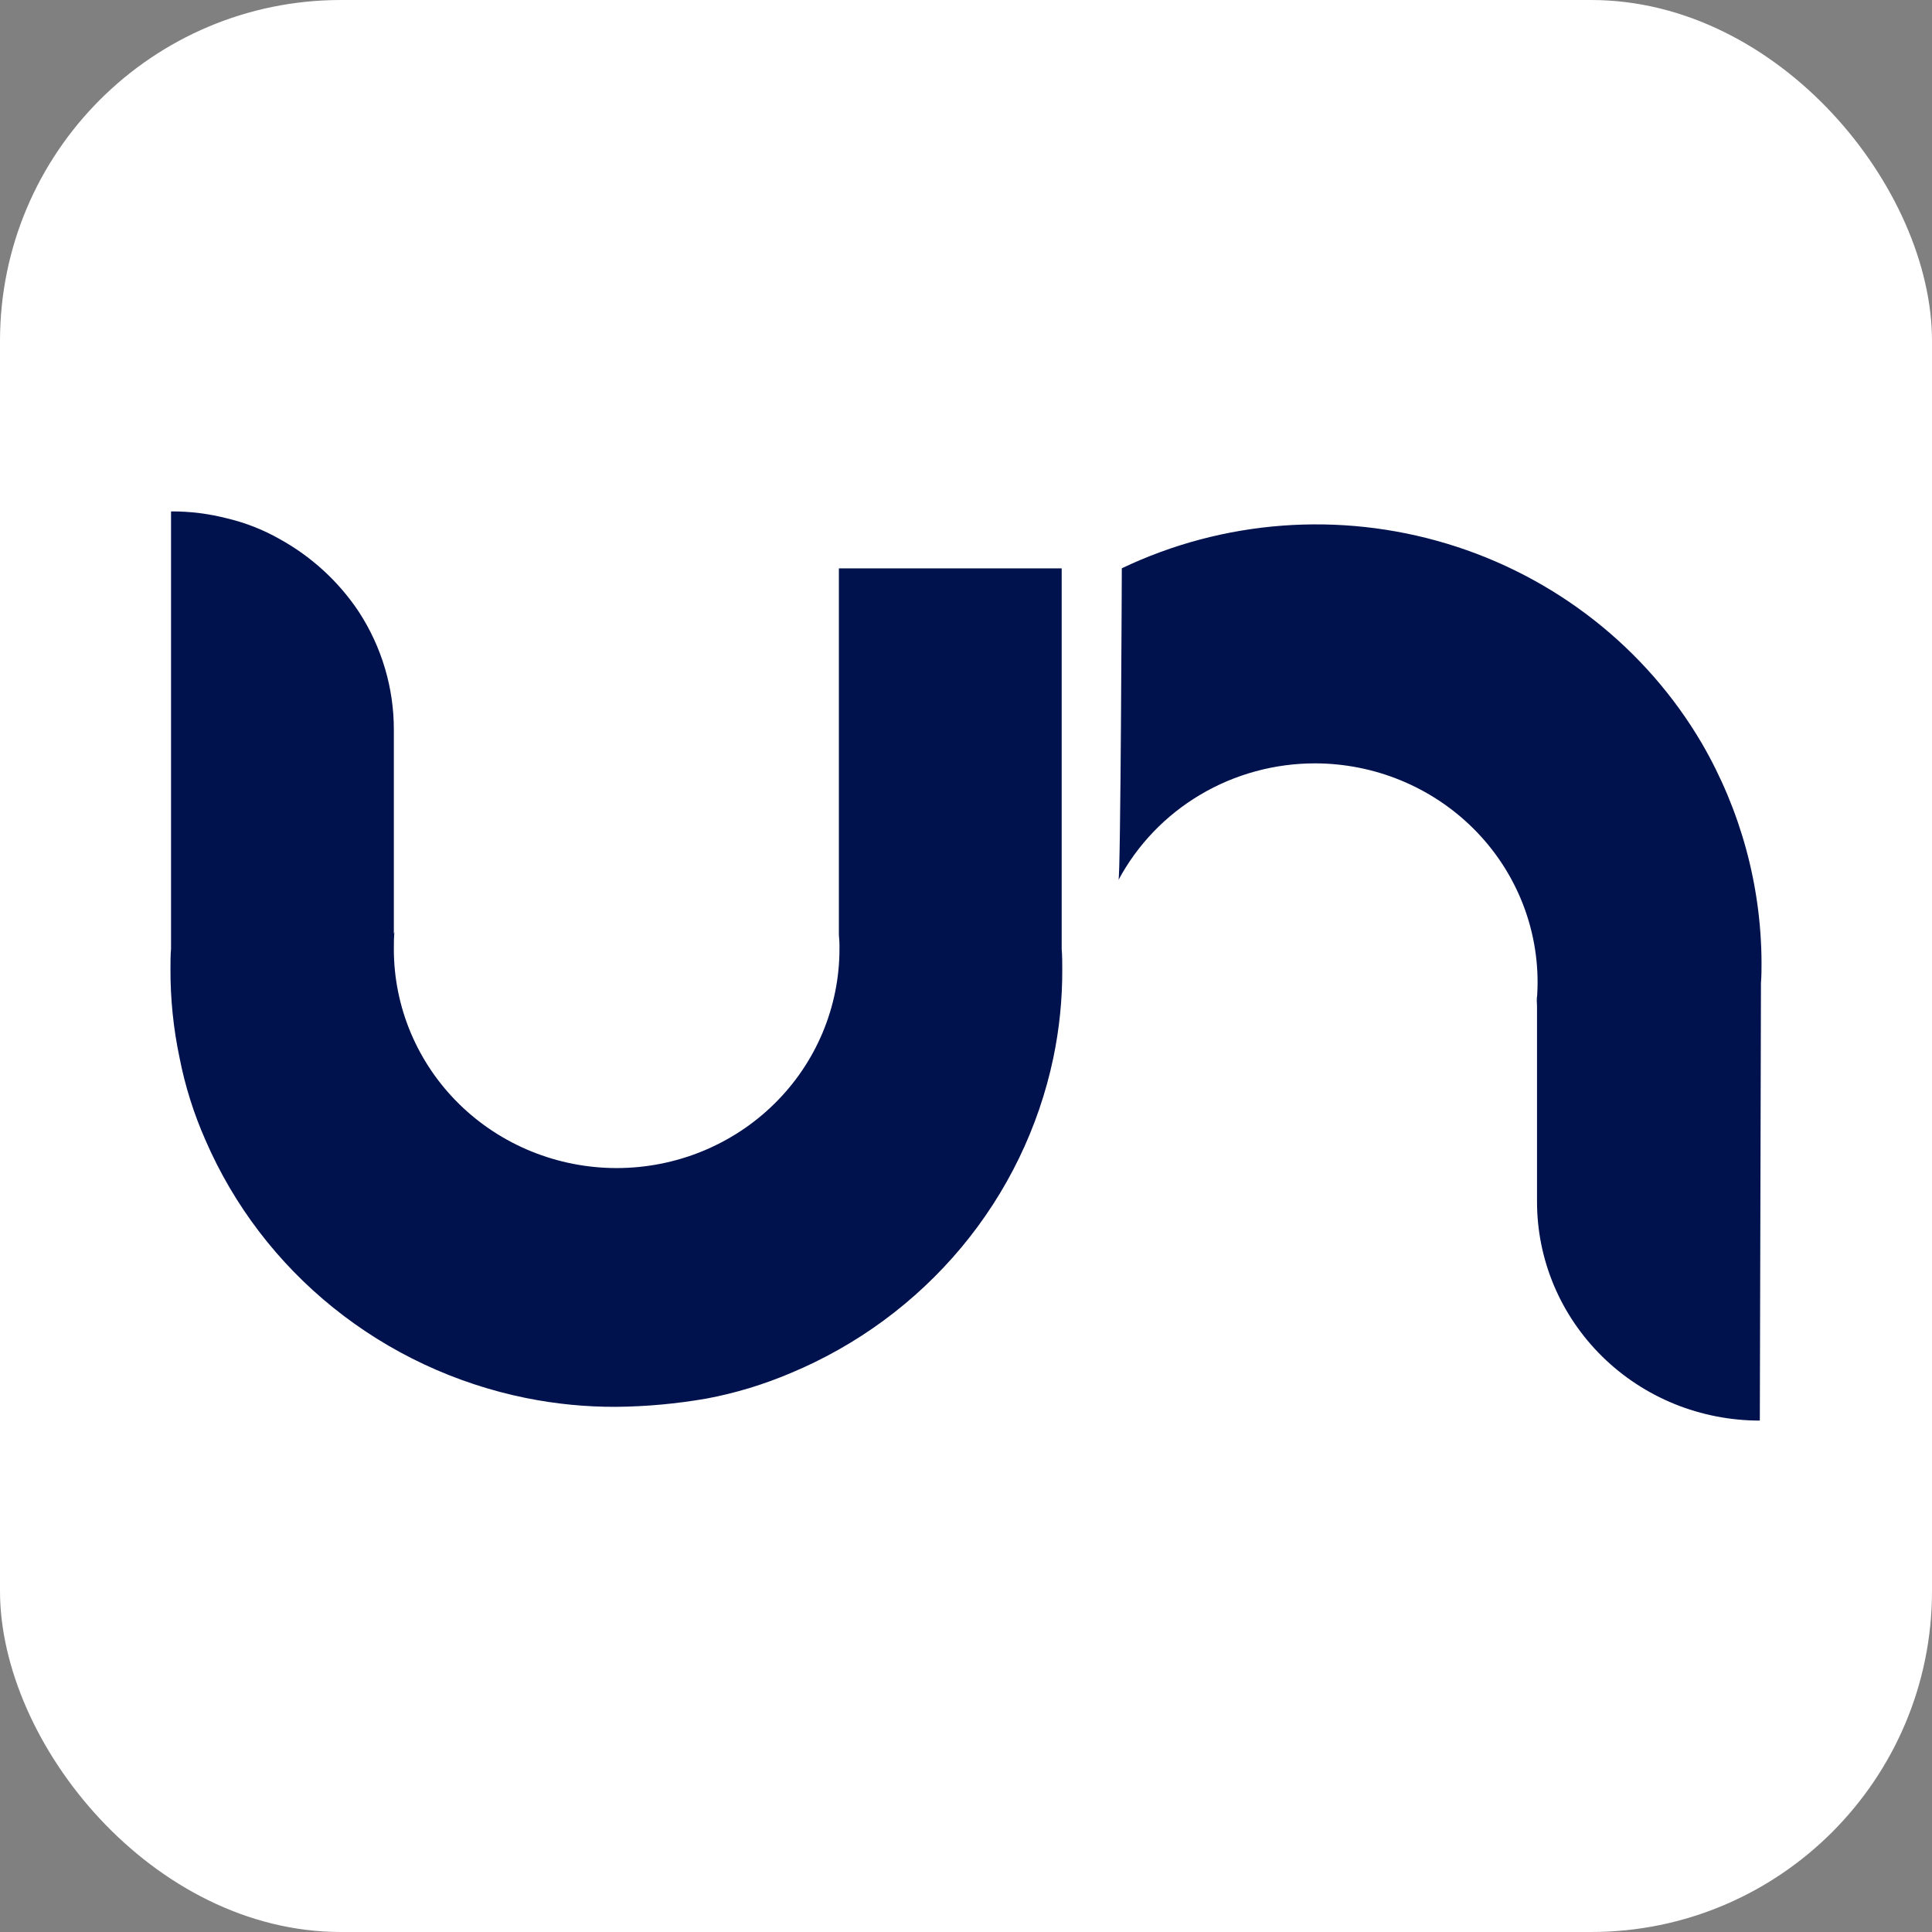
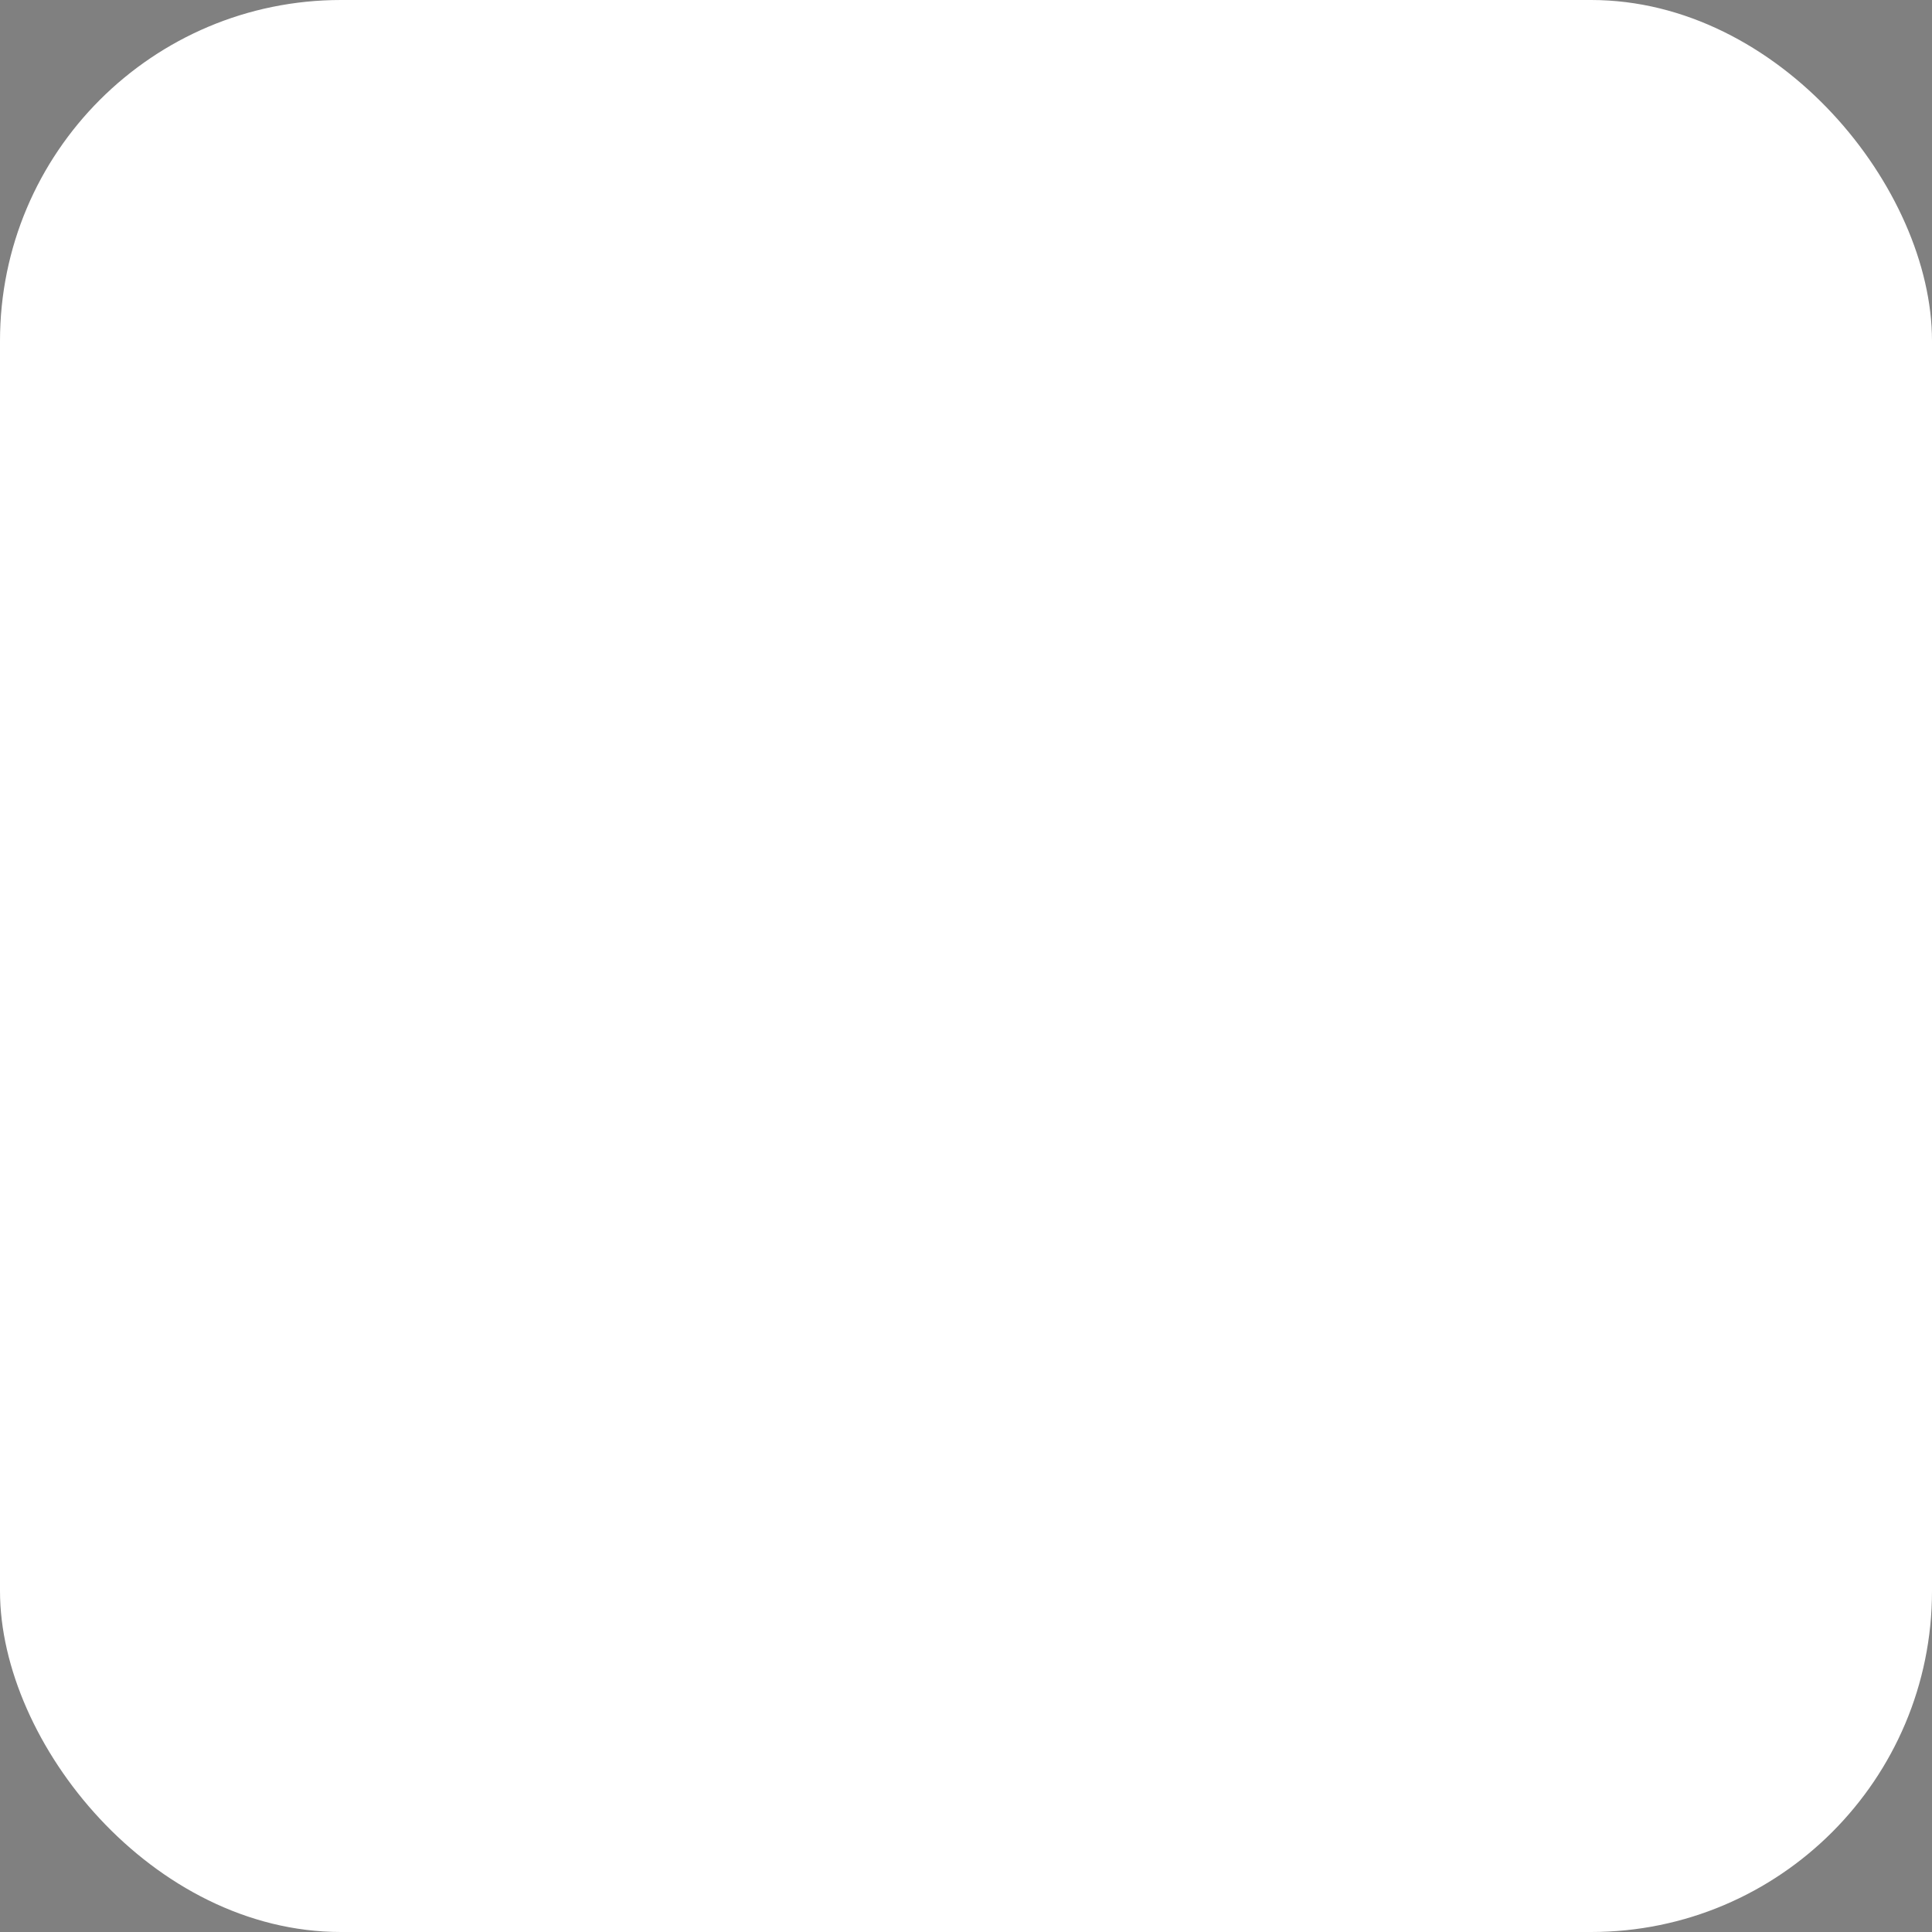
<svg xmlns="http://www.w3.org/2000/svg" width="34" height="34" viewBox="0 0 34 34" fill="none">
  <rect x="0" y="0" width="34" height="34" fill="#808080" stroke="none" />
  <rect width="34" height="34" rx="6" fill="white" />
-   <path d="M10.842 24.758C10.31 24.76 9.779 24.708 9.258 24.603C8.014 24.351 6.85 23.806 5.866 23.014C4.884 22.224 4.111 21.21 3.614 20.06C3.409 19.595 3.256 19.109 3.159 18.611C3.051 18.099 2.998 17.577 3 17.054C3 16.938 3 16.811 3.01 16.694V9C3.348 8.998 3.684 9.041 4.01 9.126C4.33 9.203 4.636 9.324 4.921 9.486C5.485 9.797 5.964 10.238 6.317 10.77C6.719 11.389 6.932 12.108 6.931 12.842V16.461C6.929 16.441 6.933 16.421 6.941 16.402C6.931 16.5 6.931 16.607 6.931 16.704C6.931 17.21 7.033 17.711 7.23 18.179C7.427 18.646 7.715 19.07 8.079 19.428C8.815 20.151 9.813 20.556 10.852 20.556C11.891 20.556 12.889 20.151 13.624 19.428C13.989 19.07 14.277 18.646 14.474 18.179C14.671 17.711 14.773 17.21 14.773 16.704C14.775 16.62 14.771 16.535 14.763 16.451V10.002H18.684V16.704C18.694 16.821 18.694 16.947 18.694 17.064C18.696 17.587 18.643 18.108 18.536 18.62C18.279 19.843 17.724 20.987 16.919 21.952C16.113 22.918 15.081 23.678 13.912 24.165C13.438 24.366 12.943 24.517 12.436 24.612C11.91 24.704 11.377 24.753 10.842 24.758ZM30.97 25C30.455 25 29.945 24.901 29.469 24.708C28.994 24.515 28.561 24.231 28.197 23.873C27.833 23.515 27.544 23.09 27.347 22.623C27.15 22.155 27.049 21.654 27.049 21.148V17.529C27.041 17.587 27.038 17.646 27.039 17.705C27.049 17.568 27.059 17.422 27.059 17.286C27.059 16.266 26.647 15.287 25.914 14.566C25.18 13.844 24.186 13.437 23.148 13.434C22.435 13.433 21.735 13.623 21.124 13.985C20.513 14.347 20.015 14.866 19.683 15.487C19.722 15.496 19.742 9.962 19.742 10.001C21.526 9.15 23.57 8.996 25.464 9.568C27.358 10.14 28.962 11.397 29.951 13.084C30.632 14.257 30.994 15.584 31 16.936C31 17.053 31 17.169 30.99 17.296L30.97 25V25Z" fill="#00124D" />
</svg>